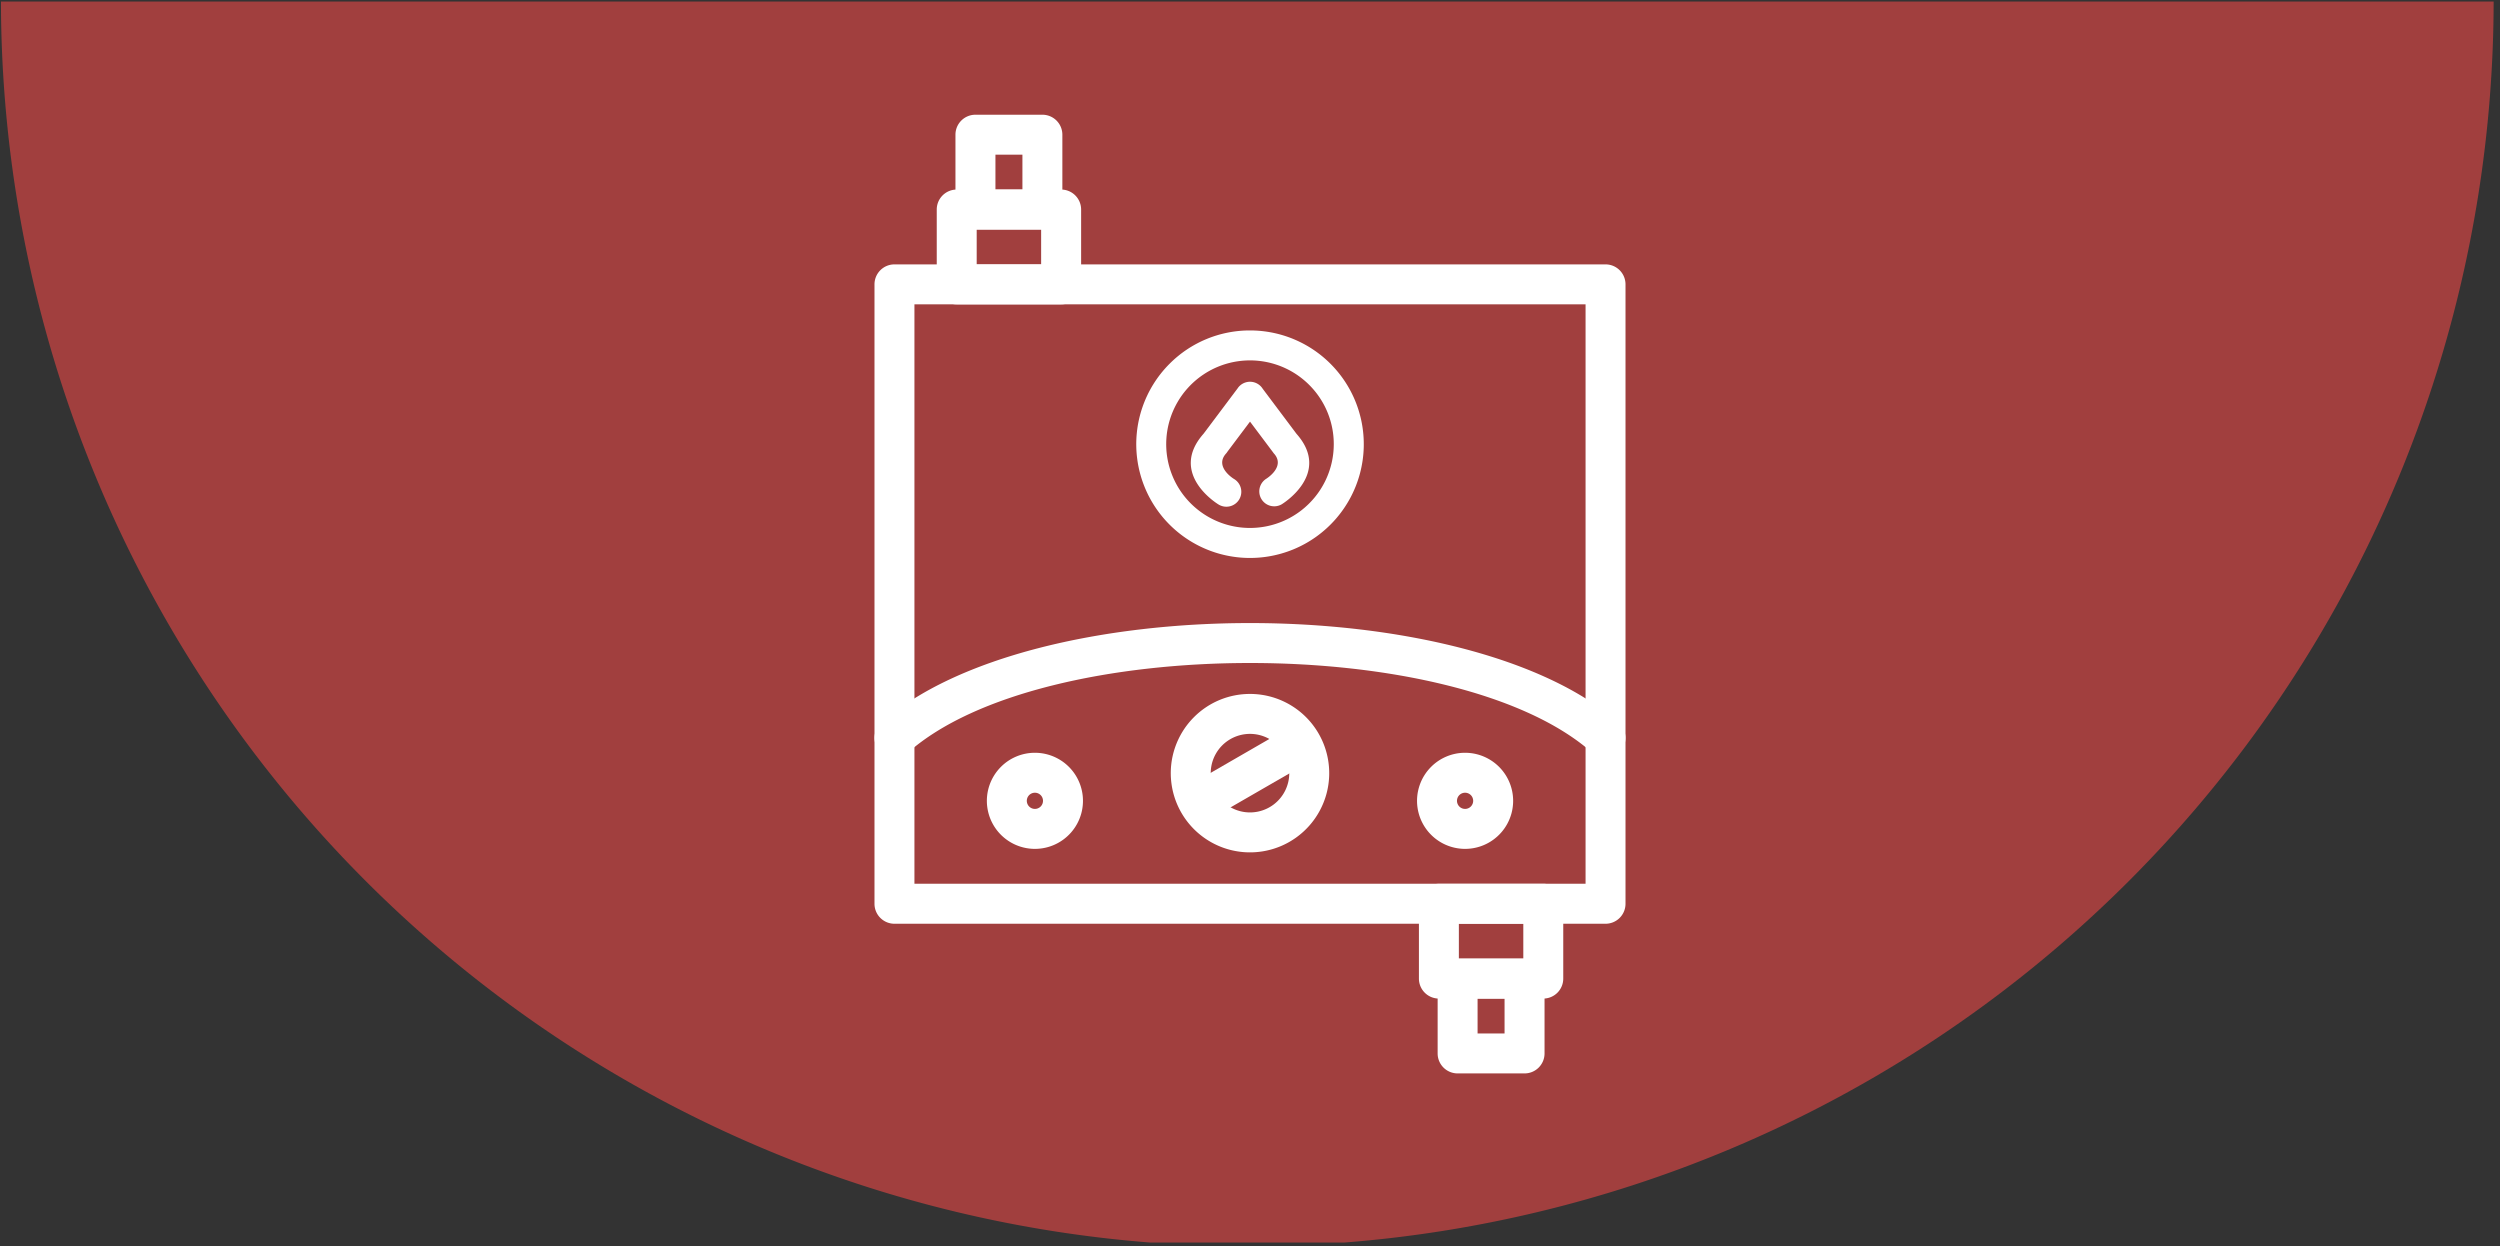
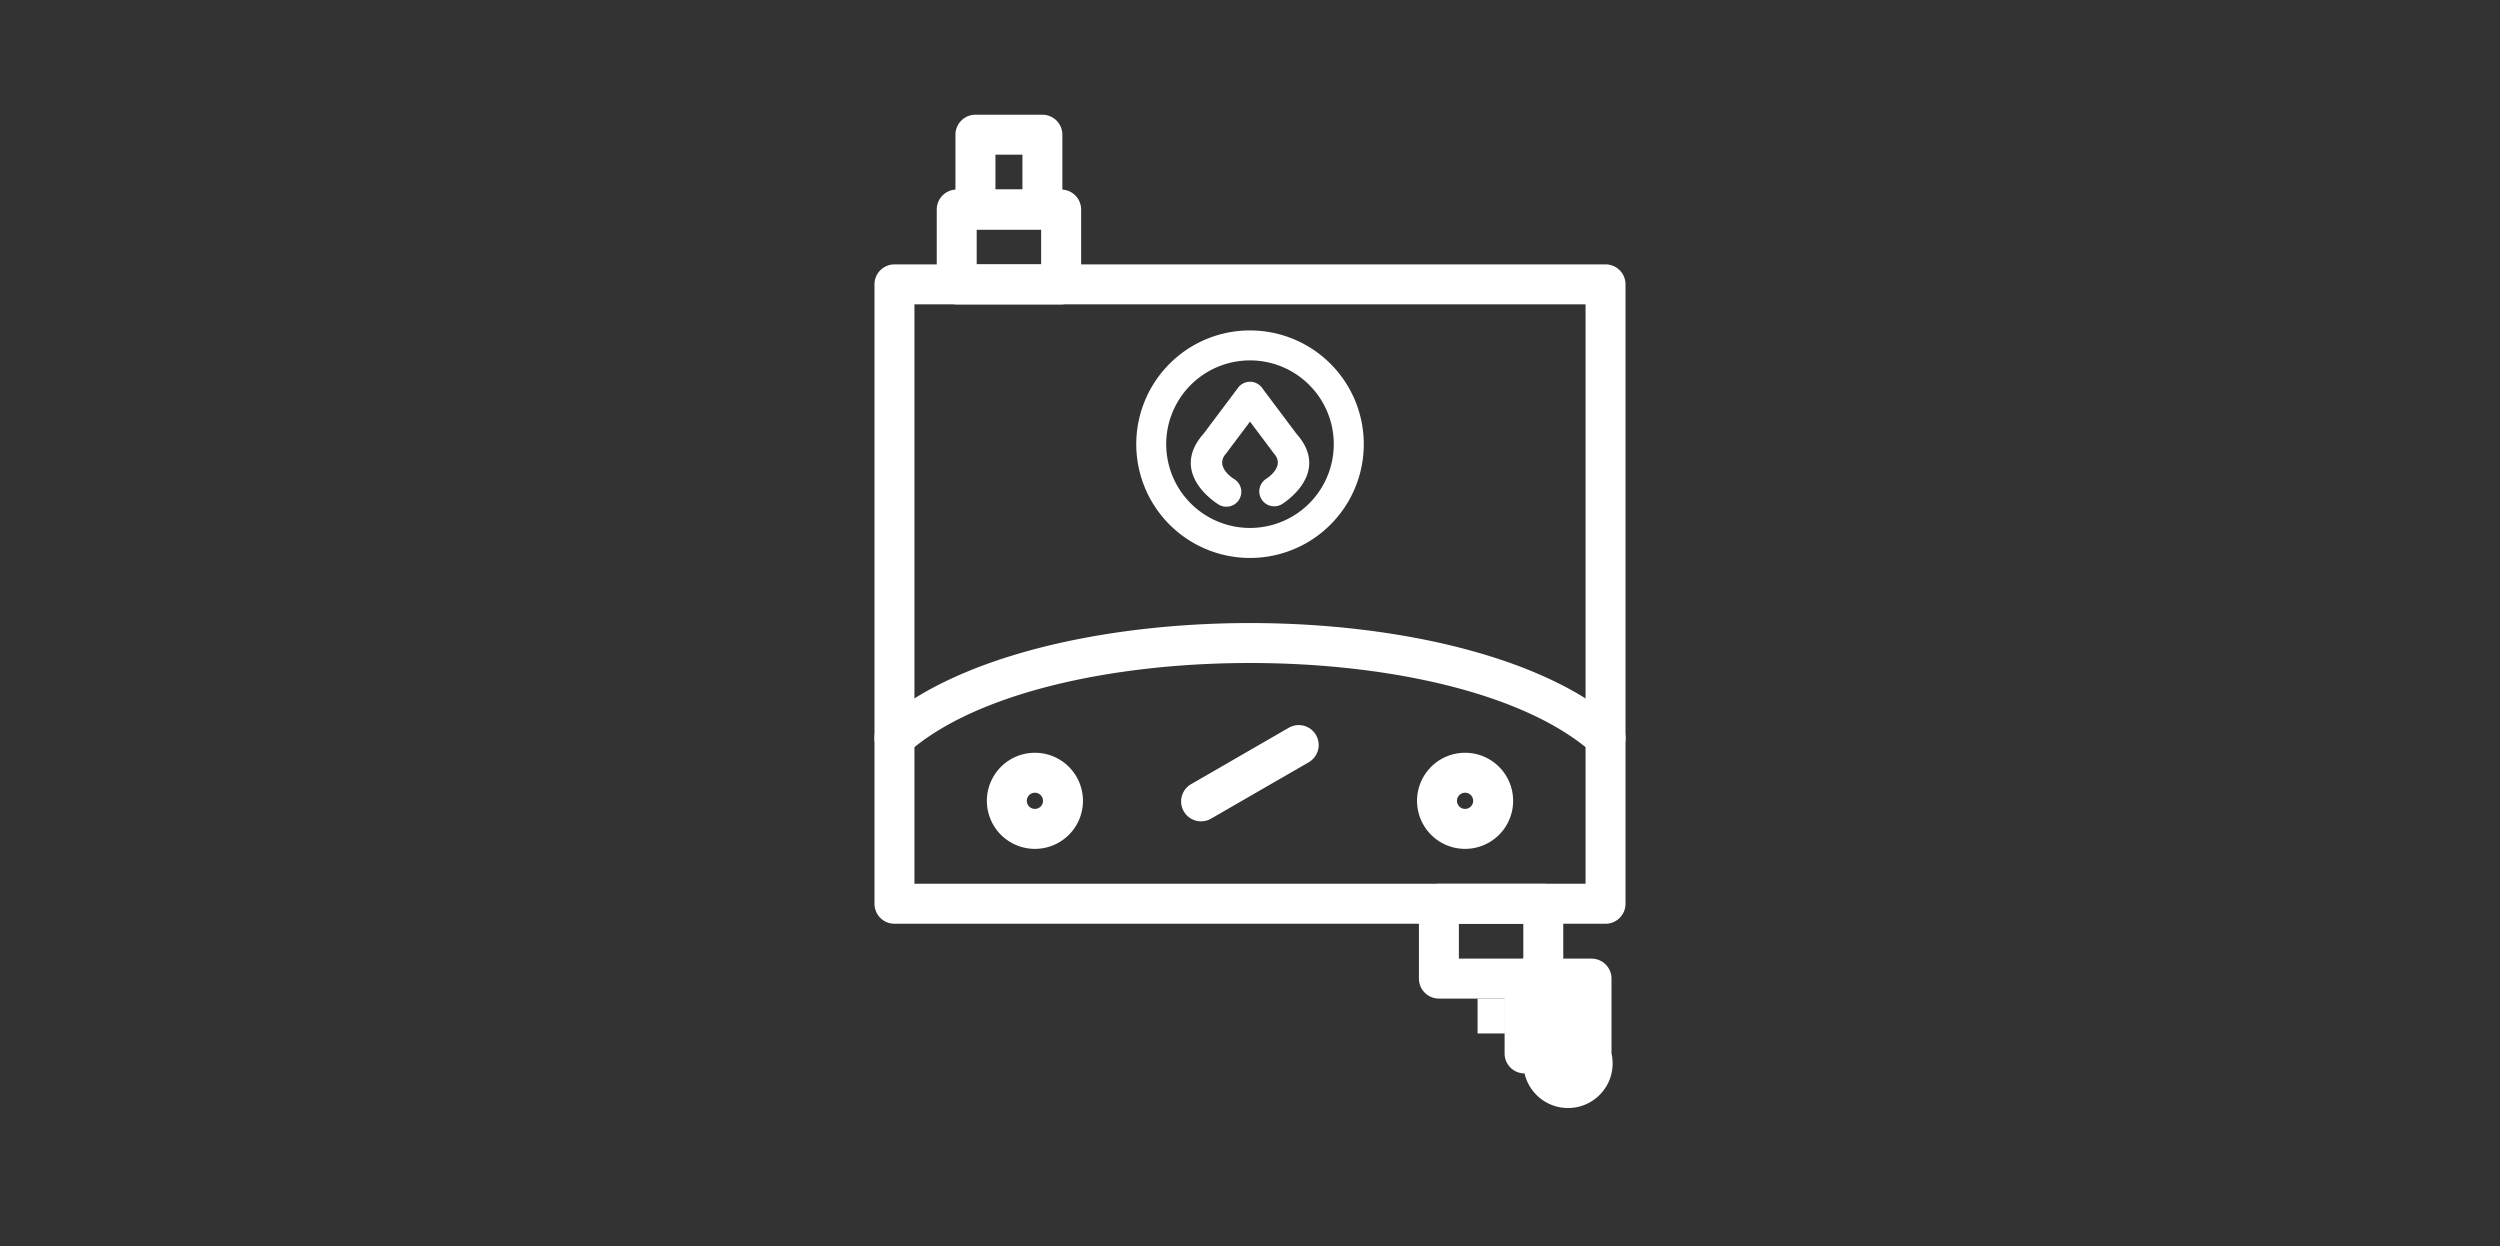
<svg xmlns="http://www.w3.org/2000/svg" id="Icon_-_tankless_water_heater" data-name="Icon - tankless water heater" width="278" height="138.593" viewBox="0 0 278 138.593">
  <rect x="0" y="0" width="278" height="138.593" fill="#333333" stroke="none" />
  <defs>
    <clipPath id="clip-path">
      <rect id="Rectangle_449" data-name="Rectangle 449" width="278" height="138" transform="translate(0 0.171)" fill="none" />
    </clipPath>
    <clipPath id="clip-path-2">
      <rect id="Rectangle_450" data-name="Rectangle 450" width="278" height="138.593" fill="none" />
    </clipPath>
  </defs>
  <g id="Group_542" data-name="Group 542">
    <g id="Group_541" data-name="Group 541" clip-path="url(#clip-path)">
-       <path id="Path_1488" data-name="Path 1488" d="M.107,0A138.593,138.593,0,1,0,277.293,0" fill="#a13f3e" />
-     </g>
+       </g>
  </g>
  <g id="Group_544" data-name="Group 544">
    <g id="Group_543" data-name="Group 543" clip-path="url(#clip-path-2)">
      <path id="Path_1489" data-name="Path 1489" d="M139,36.745a12.65,12.65,0,1,1-8.942,3.705A12.6,12.6,0,0,1,139,36.745m6.587,6.06a9.316,9.316,0,1,0,2.728,6.587,9.284,9.284,0,0,0-2.728-6.587" fill="#fff" />
      <path id="Path_1490" data-name="Path 1490" d="M135.469,56.079a1.66,1.66,0,1,0,1.744-2.824c-.006,0-2.2-1.332-.885-2.81h0a1.58,1.58,0,0,0,.173-.231l2.5-3.331,2.588,3.45-.005,0c.039.052.081.1.124.148,1.24,1.461-.913,2.765-.919,2.769a1.66,1.66,0,0,0,1.744,2.824c.016-.01,5.59-3.373,1.639-7.832l-3.752-5a1.667,1.667,0,0,0-2.751-.125l.005,0-3.828,5.1,0,0h0l-.012.016C129.879,52.706,135.453,56.069,135.469,56.079Z" fill="#fff" />
      <path id="Path_1491" data-name="Path 1491" d="M99.464,29.4h79.072a2.221,2.221,0,0,1,2.221,2.221V100.5a2.221,2.221,0,0,1-2.221,2.221H99.464a2.221,2.221,0,0,1-2.221-2.221V31.625A2.221,2.221,0,0,1,99.464,29.4m76.851,4.442h-74.63v64.43h74.63Z" fill="#fff" />
      <path id="Path_1492" data-name="Path 1492" d="M97.989,80.4a2.218,2.218,0,1,0,2.95,3.314c7.491-6.658,22.73-9.988,38.061-9.988s30.57,3.33,38.061,9.988a2.218,2.218,0,0,0,2.95-3.314c-8.337-7.41-24.72-11.116-41.011-11.116S106.326,72.993,97.989,80.4Z" fill="#fff" />
      <path id="Path_1493" data-name="Path 1493" d="M145.554,84.75a2.216,2.216,0,0,0-2.221-3.835L132.447,87.2a2.215,2.215,0,1,0,2.221,3.834Z" fill="#fff" />
      <path id="Path_1494" data-name="Path 1494" d="M115.082,83.709a5.343,5.343,0,1,1-3.777,1.565,5.331,5.331,0,0,1,3.777-1.565m.637,4.706a.9.9,0,1,0,.263.637.9.9,0,0,0-.263-.637" fill="#fff" />
      <path id="Path_1495" data-name="Path 1495" d="M162.917,83.709a5.343,5.343,0,1,1-3.777,1.565,5.331,5.331,0,0,1,3.777-1.565m.637,4.706a.9.9,0,1,0,.263.637.9.9,0,0,0-.263-.637" fill="#fff" />
      <path id="Path_1496" data-name="Path 1496" d="M108.468,12.757h7.446a2.221,2.221,0,0,1,2.221,2.221V23.3a2.221,2.221,0,0,1-2.221,2.221h-7.446a2.221,2.221,0,0,1-2.221-2.221V14.978a2.221,2.221,0,0,1,2.221-2.221m5.225,4.442h-3V21.08h3Z" fill="#fff" />
      <path id="Path_1497" data-name="Path 1497" d="M108.608,29.4h7.166V25.523h-7.166ZM118,33.846H106.387a2.221,2.221,0,0,1-2.221-2.221V23.3a2.221,2.221,0,0,1,2.221-2.221H118a2.221,2.221,0,0,1,2.221,2.221v8.323A2.221,2.221,0,0,1,118,33.846" fill="#fff" />
-       <path id="Path_1498" data-name="Path 1498" d="M164.307,114.922h3v-3.881h-3Zm5.225,4.442h-7.446a2.221,2.221,0,0,1-2.221-2.221V108.82a2.221,2.221,0,0,1,2.221-2.221h7.446a2.221,2.221,0,0,1,2.221,2.221v8.323A2.221,2.221,0,0,1,169.532,119.364Z" fill="#fff" />
+       <path id="Path_1498" data-name="Path 1498" d="M164.307,114.922h3v-3.881h-3Zm5.225,4.442a2.221,2.221,0,0,1-2.221-2.221V108.82a2.221,2.221,0,0,1,2.221-2.221h7.446a2.221,2.221,0,0,1,2.221,2.221v8.323A2.221,2.221,0,0,1,169.532,119.364Z" fill="#fff" />
      <path id="Path_1499" data-name="Path 1499" d="M160.005,98.276h11.608a2.221,2.221,0,0,1,2.221,2.221v8.323a2.221,2.221,0,0,1-2.221,2.221H160.005a2.221,2.221,0,0,1-2.221-2.221V100.5a2.221,2.221,0,0,1,2.221-2.221m9.387,4.442h-7.166V106.6h7.166Z" fill="#fff" />
-       <path id="Path_1500" data-name="Path 1500" d="M139,77.166a8.809,8.809,0,1,1-6.229,2.58A8.783,8.783,0,0,1,139,77.166m3.088,5.721a4.367,4.367,0,1,0,1.279,3.088,4.354,4.354,0,0,0-1.279-3.088" fill="#fff" />
    </g>
  </g>
</svg>